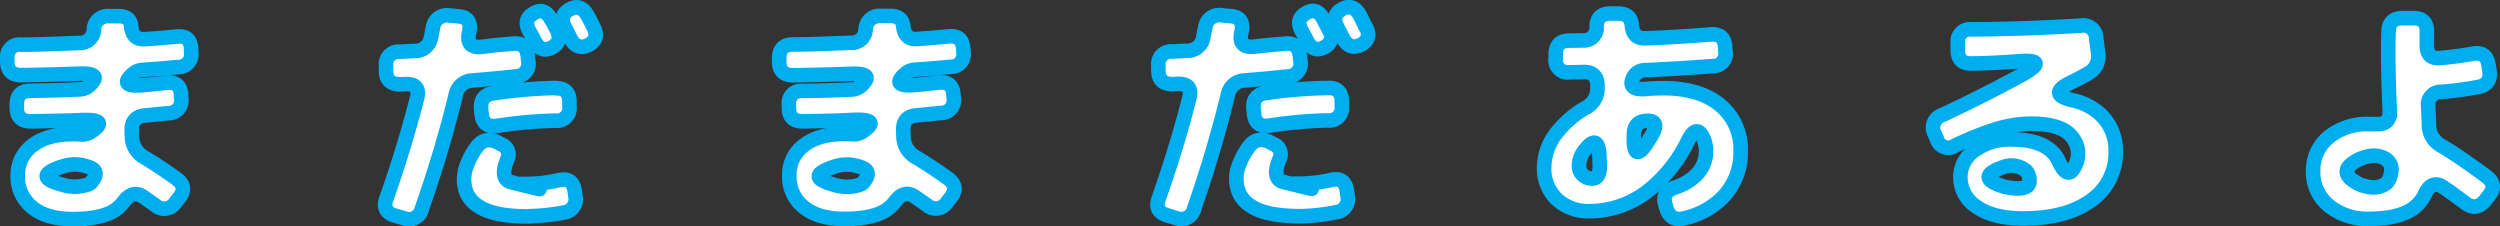
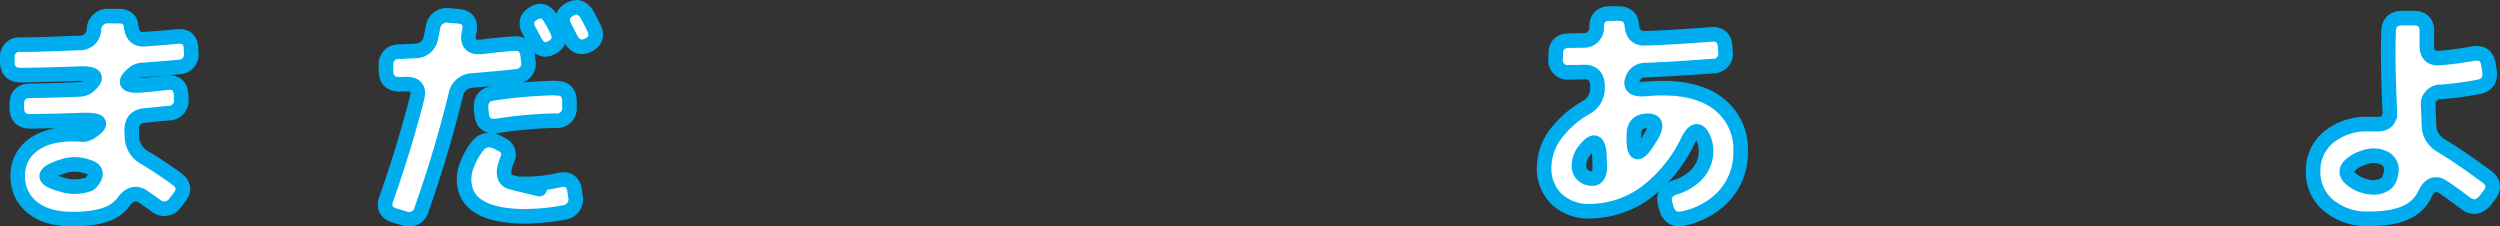
<svg xmlns="http://www.w3.org/2000/svg" viewBox="0 0 514.85 46.61">
  <rect x="0" y="0" width="514.85" height="46.61" fill="#333333" stroke="none" />
  <g id="Layer_2" data-name="Layer 2">
    <g id="ds">
      <path d="M6.3,25C4.39,25,3.46,24,3.46,22.18v-.63c0-1.92.93-2.85,2.84-2.85,3.33-.05,6.66-.14,10-.29a3.09,3.09,0,0,0,1.91-.64c2.2-1.91,1.52-2.74-2-2.6-4.07.15-8,.25-11.86.3-1.91,0-2.84-.93-2.84-2.79V12A2.5,2.5,0,0,1,4.34,9.2c3.58,0,7.55-.2,12-.35a2.84,2.84,0,0,0,3-2.69,2.83,2.83,0,0,1,3.08-2.84h2C26,3.32,26.88,4,27,5.38c.19,1.91,1.12,2.79,2.79,2.69,2.3-.15,4.51-.34,6.56-.54s2.9.64,3,2.5l0,.64a2.59,2.59,0,0,1-2.64,3.13c-2.6.25-5,.44-7.21.59a3.36,3.36,0,0,0-1.91.64c-2.4,2-1.71,2.84,2,2.5,1.52-.15,3.09-.3,4.71-.49,1.91-.2,2.89.63,3,2.5l0,.63a2.6,2.6,0,0,1-2.64,3.14c-1.72.15-3.38.34-5,.49C28,24,27.08,25,27.12,26.89c0-.15,0,.24.05,1.22a5,5,0,0,0,2.55,4.31c1.91,1.13,4.17,2.6,6.66,4.41,1.52,1.13,1.72,2.4.49,3.92l-.78,1a2.7,2.7,0,0,1-4.07.54c-.83-.59-1.66-1.18-2.59-1.81-1.42-.93-2.75-.59-4,1.12a7.54,7.54,0,0,1-2.3,2c-1.87,1-4.56,1.52-8.14,1.52s-6.32-.78-8.33-2.4a8,8,0,0,1-3-6.56,7.51,7.51,0,0,1,3-6.18c2-1.57,4.76-2.35,8.33-2.35.49,0,1,0,1.52.05a3.16,3.16,0,0,0,2-.39c3-1.91,2.35-2.75-2-2.55C13.36,24.88,10,24.92,6.3,25ZM18.8,37.52c1.32-1.52,1.12-2.6-.59-3.14a8,8,0,0,0-4.71-.29c-4.85,1.42-5.14,2.74-.93,3.87a8.54,8.54,0,0,0,5.64,0,2.22,2.22,0,0,0,.44-.25C18.7,37.67,18.75,37.57,18.8,37.52Z" fill="#fff" stroke="#00aeef" stroke-linecap="round" stroke-linejoin="round" stroke-width="3" />
      <path d="M105.56,9c1.91-.24,2.94.64,3.13,2.55l.1,1a2.62,2.62,0,0,1-2.59,3.19c-3,.34-5.93.58-8.82.83a3.59,3.59,0,0,0-3.53,3,243.89,243.89,0,0,1-7,23.47,2.67,2.67,0,0,1-3.67,1.91l-1.82-.54c-1.81-.54-2.45-1.67-1.81-3.43q3.75-10.66,6.32-20.73.81-3-2.35-2.94c.34,0,0,0-1.18.05-1.91,0-2.84-.93-2.84-2.84v-.93a2.59,2.59,0,0,1,2.84-2.94l3-.15a3.28,3.28,0,0,0,3.43-2.89c0,.25.05-.34.39-1.86a2.88,2.88,0,0,1,3.43-2.55l1.77.15c1.91.15,2.64,1.18,2.3,3.09-.1.49-.15.63-.1.44q-.58,3,2.5,2.79C101.49,9.34,103.65,9.15,105.56,9Zm3.38,35.57c-4.75,0-8.13-.63-10.24-2a6.23,6.23,0,0,1-2.6-2.84,7.59,7.59,0,0,1,0-5.58,16.2,16.2,0,0,1,.74-1.72,15.4,15.4,0,0,1,1.42-2.25c1.13-1.47,2.65-1.72,4.46-.74l.54.3a2.21,2.21,0,0,1,1.22,3.08c-1.12,2.7-.83,4.27.83,4.71,7,1.76,7.65,1.86,2.11.34h1.57a30,30,0,0,0,6.17-.78c1.86-.4,2.94.34,3.19,2.25l.14,1a2.76,2.76,0,0,1-2.4,3.43A42.72,42.72,0,0,1,108.94,44.52Zm5.49-26.4c1.91-.05,2.84.88,2.84,2.79v1a2.57,2.57,0,0,1-2.84,2.89,88.32,88.32,0,0,0-12.1,1.08c-1.92.24-2.94-.54-3.14-2.45l-.1-.94c-.19-1.95.64-3.08,2.55-3.33A99.07,99.07,0,0,1,114.43,18.12Zm.24-12c.74,1.52.49,2.69-.78,3.48-1.62,1-2.89.59-3.82-1.28-.49-.93-.84-1.61-1.08-2-.83-1.52-.59-2.65.68-3.48,1.62-1.08,2.9-.69,3.88,1.22C113.59,4.1,114,4.84,114.67,6.16Zm7.55-.59c.83,1.57.54,2.75-.84,3.58-1.66.93-3,.49-3.92-1.32-.34-.69-.73-1.42-1.12-2.21-.84-1.52-.54-2.74.78-3.58,1.62-1,2.94-.58,3.92,1.23C121.48,4.05,121.87,4.84,122.22,5.57Z" fill="#fff" stroke="#00aeef" stroke-linecap="round" stroke-linejoin="round" stroke-width="3" />
-       <path d="M165.32,25c-1.91,0-2.85-.93-2.85-2.79v-.63a2.51,2.51,0,0,1,2.85-2.85c3.33-.05,6.66-.14,9.94-.29a3.06,3.06,0,0,0,1.91-.64c2.21-1.91,1.52-2.74-2-2.6-4.06.15-8,.25-11.85.3-1.91,0-2.85-.93-2.85-2.79V12c0-1.91.94-2.84,2.85-2.84,3.57,0,7.54-.2,11.95-.35a2.83,2.83,0,0,0,3-2.69,2.84,2.84,0,0,1,3.09-2.84h2c1.61,0,2.49.68,2.64,2.06.2,1.91,1.13,2.79,2.79,2.69,2.31-.15,4.51-.34,6.57-.54,1.91-.19,2.89.64,3,2.5l.05.64a2.6,2.6,0,0,1-2.65,3.13c-2.6.25-5,.44-7.2.59a3.36,3.36,0,0,0-1.91.64c-2.4,2-1.72,2.84,2,2.5,1.51-.15,3.08-.3,4.7-.49,1.91-.2,2.89.63,3,2.5l.05.63a2.61,2.61,0,0,1-2.65,3.14c-1.71.15-3.38.34-5,.49-1.91.15-2.79,1.17-2.74,3.09,0-.15,0,.24.05,1.22a4.94,4.94,0,0,0,2.55,4.31c1.91,1.13,4.16,2.6,6.66,4.41,1.52,1.13,1.71,2.4.49,3.92l-.78,1a2.7,2.7,0,0,1-4.07.54c-.83-.59-1.67-1.18-2.6-1.81-1.42-.93-2.74-.59-4,1.12a7.43,7.43,0,0,1-2.3,2c-1.86,1-4.56,1.52-8.13,1.52s-6.32-.78-8.33-2.4a8,8,0,0,1-3-6.56,7.49,7.49,0,0,1,3-6.18c2-1.57,4.75-2.35,8.33-2.35.49,0,1,0,1.52.05a3.18,3.18,0,0,0,2-.39c3-1.91,2.35-2.75-2-2.55C172.37,24.88,169,24.92,165.32,25Zm12.49,12.55c1.32-1.52,1.13-2.6-.59-3.14a7.92,7.92,0,0,0-4.7-.29c-4.85,1.42-5.15,2.74-.93,3.87a8.51,8.51,0,0,0,5.63,0,1.77,1.77,0,0,0,.44-.25C177.71,37.67,177.76,37.57,177.81,37.52Z" fill="#fff" stroke="#00aeef" stroke-linecap="round" stroke-linejoin="round" stroke-width="3" />
-       <path d="M264.57,9c1.91-.24,2.94.64,3.14,2.55l.1,1a2.63,2.63,0,0,1-2.6,3.19c-3,.34-5.93.58-8.82.83a3.59,3.59,0,0,0-3.53,3Q250,31.25,245.91,43a2.68,2.68,0,0,1-3.68,1.91l-1.81-.54c-1.81-.54-2.45-1.67-1.81-3.43q3.75-10.66,6.32-20.73.81-3-2.36-2.94c.35,0,0,0-1.17.05-1.91,0-2.84-.93-2.84-2.84v-.93a2.59,2.59,0,0,1,2.84-2.94l3-.15a3.29,3.29,0,0,0,3.43-2.89c-.05.25,0-.34.39-1.86a2.87,2.87,0,0,1,3.43-2.55l1.76.15c1.91.15,2.65,1.18,2.3,3.09-.09.49-.14.63-.09.44-.4,2,.44,2.94,2.5,2.79C260.51,9.34,262.66,9.15,264.57,9ZM268,44.52c-4.75,0-8.13-.63-10.24-2a6.26,6.26,0,0,1-2.59-2.84,7.49,7.49,0,0,1-.05-5.58,16,16,0,0,1,.73-1.72,17.3,17.3,0,0,1,1.42-2.25c1.13-1.47,2.65-1.72,4.46-.74l.54.3a2.21,2.21,0,0,1,1.23,3.08c-1.13,2.7-.84,4.27.83,4.71,7,1.76,7.64,1.86,2.11.34H268a30.08,30.08,0,0,0,6.18-.78c1.86-.4,2.94.34,3.18,2.25l.15,1a2.76,2.76,0,0,1-2.4,3.43A42.73,42.73,0,0,1,268,44.52Zm5.49-26.4c1.91-.05,2.84.88,2.84,2.79v1a2.57,2.57,0,0,1-2.84,2.89,88.61,88.61,0,0,0-12.1,1.08c-1.91.24-2.94-.54-3.14-2.45l-.09-.94c-.2-1.95.63-3.08,2.54-3.33A99.22,99.22,0,0,1,273.44,18.12Zm.25-12c.73,1.52.49,2.69-.79,3.48-1.61,1-2.89.59-3.82-1.28-.49-.93-.83-1.61-1.08-2-.83-1.52-.58-2.65.69-3.48,1.62-1.08,2.89-.69,3.87,1.22C272.61,4.1,273,4.84,273.69,6.16Zm7.54-.59c.84,1.57.54,2.75-.83,3.58-1.67.93-3,.49-3.92-1.32-.34-.69-.73-1.42-1.13-2.21-.83-1.52-.54-2.74.79-3.58,1.61-1,2.94-.58,3.92,1.23C280.5,4.05,280.89,4.84,281.23,5.57Z" fill="#fff" stroke="#00aeef" stroke-linecap="round" stroke-linejoin="round" stroke-width="3" />
      <path d="M352.28,7.09c1.91-.15,2.89.69,3,2.6l.05.83a2.55,2.55,0,0,1-2.65,3.09c-4.46.34-9,.63-13.72.83a2.77,2.77,0,0,0-2.55,1.37c-1,1.91-.1,2.75,2.65,2.5,1.13-.1,2.3-.15,3.48-.15q7.56,0,11.76,3.53a11.7,11.7,0,0,1,4.16,9.46,13.1,13.1,0,0,1-4,9.8A16.15,16.15,0,0,1,346.64,45c-1.81.4-3-.39-3.52-2.3l-.2-.73c-.44-1.67.25-2.8,2.11-3.39a10.87,10.87,0,0,0,3.87-2.15,7,7,0,0,0,2.45-5.29,6.63,6.63,0,0,0-.54-2.65c-.93-2.06-2-1.91-3.19.49a29.42,29.42,0,0,1-8,10.14,19.6,19.6,0,0,1-12.15,4.37,9.51,9.51,0,0,1-6.91-2.5A8.74,8.74,0,0,1,318,34.33,11.72,11.72,0,0,1,321,26.84a20.23,20.23,0,0,1,5.49-4.61,4.51,4.51,0,0,0,2.5-4.16c0,.29,0,.14,0-.44-.05-1.92-1-2.85-2.89-2.8-1.42.05-2.36.05-2.8.05A2.5,2.5,0,0,1,320.38,12v-.78c0-1.92.93-2.85,2.84-2.85,0,0,.93,0,2.75-.05a2.61,2.61,0,0,0,2.84-2.89c.05-1.76,1-2.64,2.84-2.64h1.57c1.76,0,2.69.78,2.84,2.4.15,1.91,1.08,2.79,2.84,2.69C343.51,7.73,348,7.43,352.28,7.09Zm-27.1,26.85a2.5,2.5,0,0,0,1.57,2.6c1.91.73,2.84-.2,2.7-2.7-.05-1.08-.05-1.61-.05-1.57-.15-3.38-1.18-3.77-3.09-1.27A5,5,0,0,0,325.18,33.94Zm15-6.12c1.12-2,.83-3-1-2.94s-2.65,1-2.7,2.84c-.15,4.41.88,4.75,3.14,1C340,28.11,340.23,27.82,340.18,27.82Z" fill="#fff" stroke="#00aeef" stroke-linecap="round" stroke-linejoin="round" stroke-width="3" />
-       <path d="M428.51,5.28a2.64,2.64,0,0,1,3.18,2.6l.39,3a4,4,0,0,1-2.1,4.26c-1.23.69-2.5,1.38-3.82,2-3,1.57-2.75,2.75.78,3.53a12.14,12.14,0,0,1,5.24,2.55,10.07,10.07,0,0,1,3.53,8,11.89,11.89,0,0,1-5,10c-3.38,2.5-8.08,3.77-14.06,3.77-4.06,0-7.25-.78-9.5-2.35a7.22,7.22,0,0,1-3.43-6.27,6.65,6.65,0,0,1,3-5.44,12.18,12.18,0,0,1,7.54-2.21c3.38,0,6,.64,7.69,2a5.8,5.8,0,0,1,2,2.45c1.23,2.64,2.31,3.08,3.24,1.27h0a5.35,5.35,0,0,0,0-5.54,5.8,5.8,0,0,0-1.67-1.81q-2.43-1.62-7.2-1.62a25.37,25.37,0,0,0-7.4,1.18A65.42,65.42,0,0,0,402.59,30a2.43,2.43,0,0,1-3.72-1.42l-.45-1a2.7,2.7,0,0,1,1.52-3.87c6-2.79,11.47-5.59,16.42-8.28,4.06-2.25,3.77-3.19-.93-2.79q-4.71.36-9.41.44c-1.91.05-2.84-.88-2.84-2.79V8.9A2.5,2.5,0,0,1,406,6.06C413.61,6,421.11,5.72,428.51,5.28ZM417,35,417,35a4.6,4.6,0,0,0-4.31-.64c-4.16,1.42-4.16,2.8,0,4.07a12.65,12.65,0,0,0,2.06.34c2.7.25,3.72-.63,3-2.74A1.77,1.77,0,0,0,417,35Z" fill="#fff" stroke="#00aeef" stroke-linecap="round" stroke-linejoin="round" stroke-width="3" />
      <path d="M499.78,9.34c0,1.92.89,2.8,2.8,2.6,2.3-.19,4.5-.49,6.66-.88,1.86-.34,2.94.39,3.23,2.25l.2,1.23q.44,2.87-2.35,3.38a72.5,72.5,0,0,1-7.55,1A2.58,2.58,0,0,0,500.08,22c-.05-1.12-.05-.93,0,.54.05.84.1,2,.14,3.29a4.86,4.86,0,0,0,2.6,4.21q3.9,2.35,9.26,6.32c1.52,1.13,1.67,2.45.49,3.92l-.78,1c-1.23,1.47-2.55,1.67-4.07.54s-3.09-2.3-4.51-3.24c-1.61-1.12-2.89-.63-3.87,1.48a7.46,7.46,0,0,1-2.59,3c-2,1.33-4.9,2-8.82,2a12.43,12.43,0,0,1-8.38-2.74,8.89,8.89,0,0,1-3.19-7.06,8.84,8.84,0,0,1,3.19-7,12.36,12.36,0,0,1,8.38-2.7h1.42q2.94.15,2.79-2.64c.05,1.27.05,1.17,0-.35-.29-6.56-.39-11.9-.24-16,0-1.91,1-2.84,2.94-2.84H497c1.91,0,2.84.93,2.79,2.84C499.78,7.53,499.78,8.41,499.78,9.34Zm-7.39,26.32a2.64,2.64,0,0,0-.89-2.8c-1.47-1-3.33-1.08-5.53-.1a1.3,1.3,0,0,0-.35.15c-3.08,1.62-3.08,3.24-.09,4.85a2.32,2.32,0,0,0,.39.2q3.6,1.4,5.58-.29l.2-.2A3.74,3.74,0,0,0,492.39,35.66Z" fill="#fff" stroke="#00aeef" stroke-linecap="round" stroke-linejoin="round" stroke-width="3" />
    </g>
  </g>
</svg>